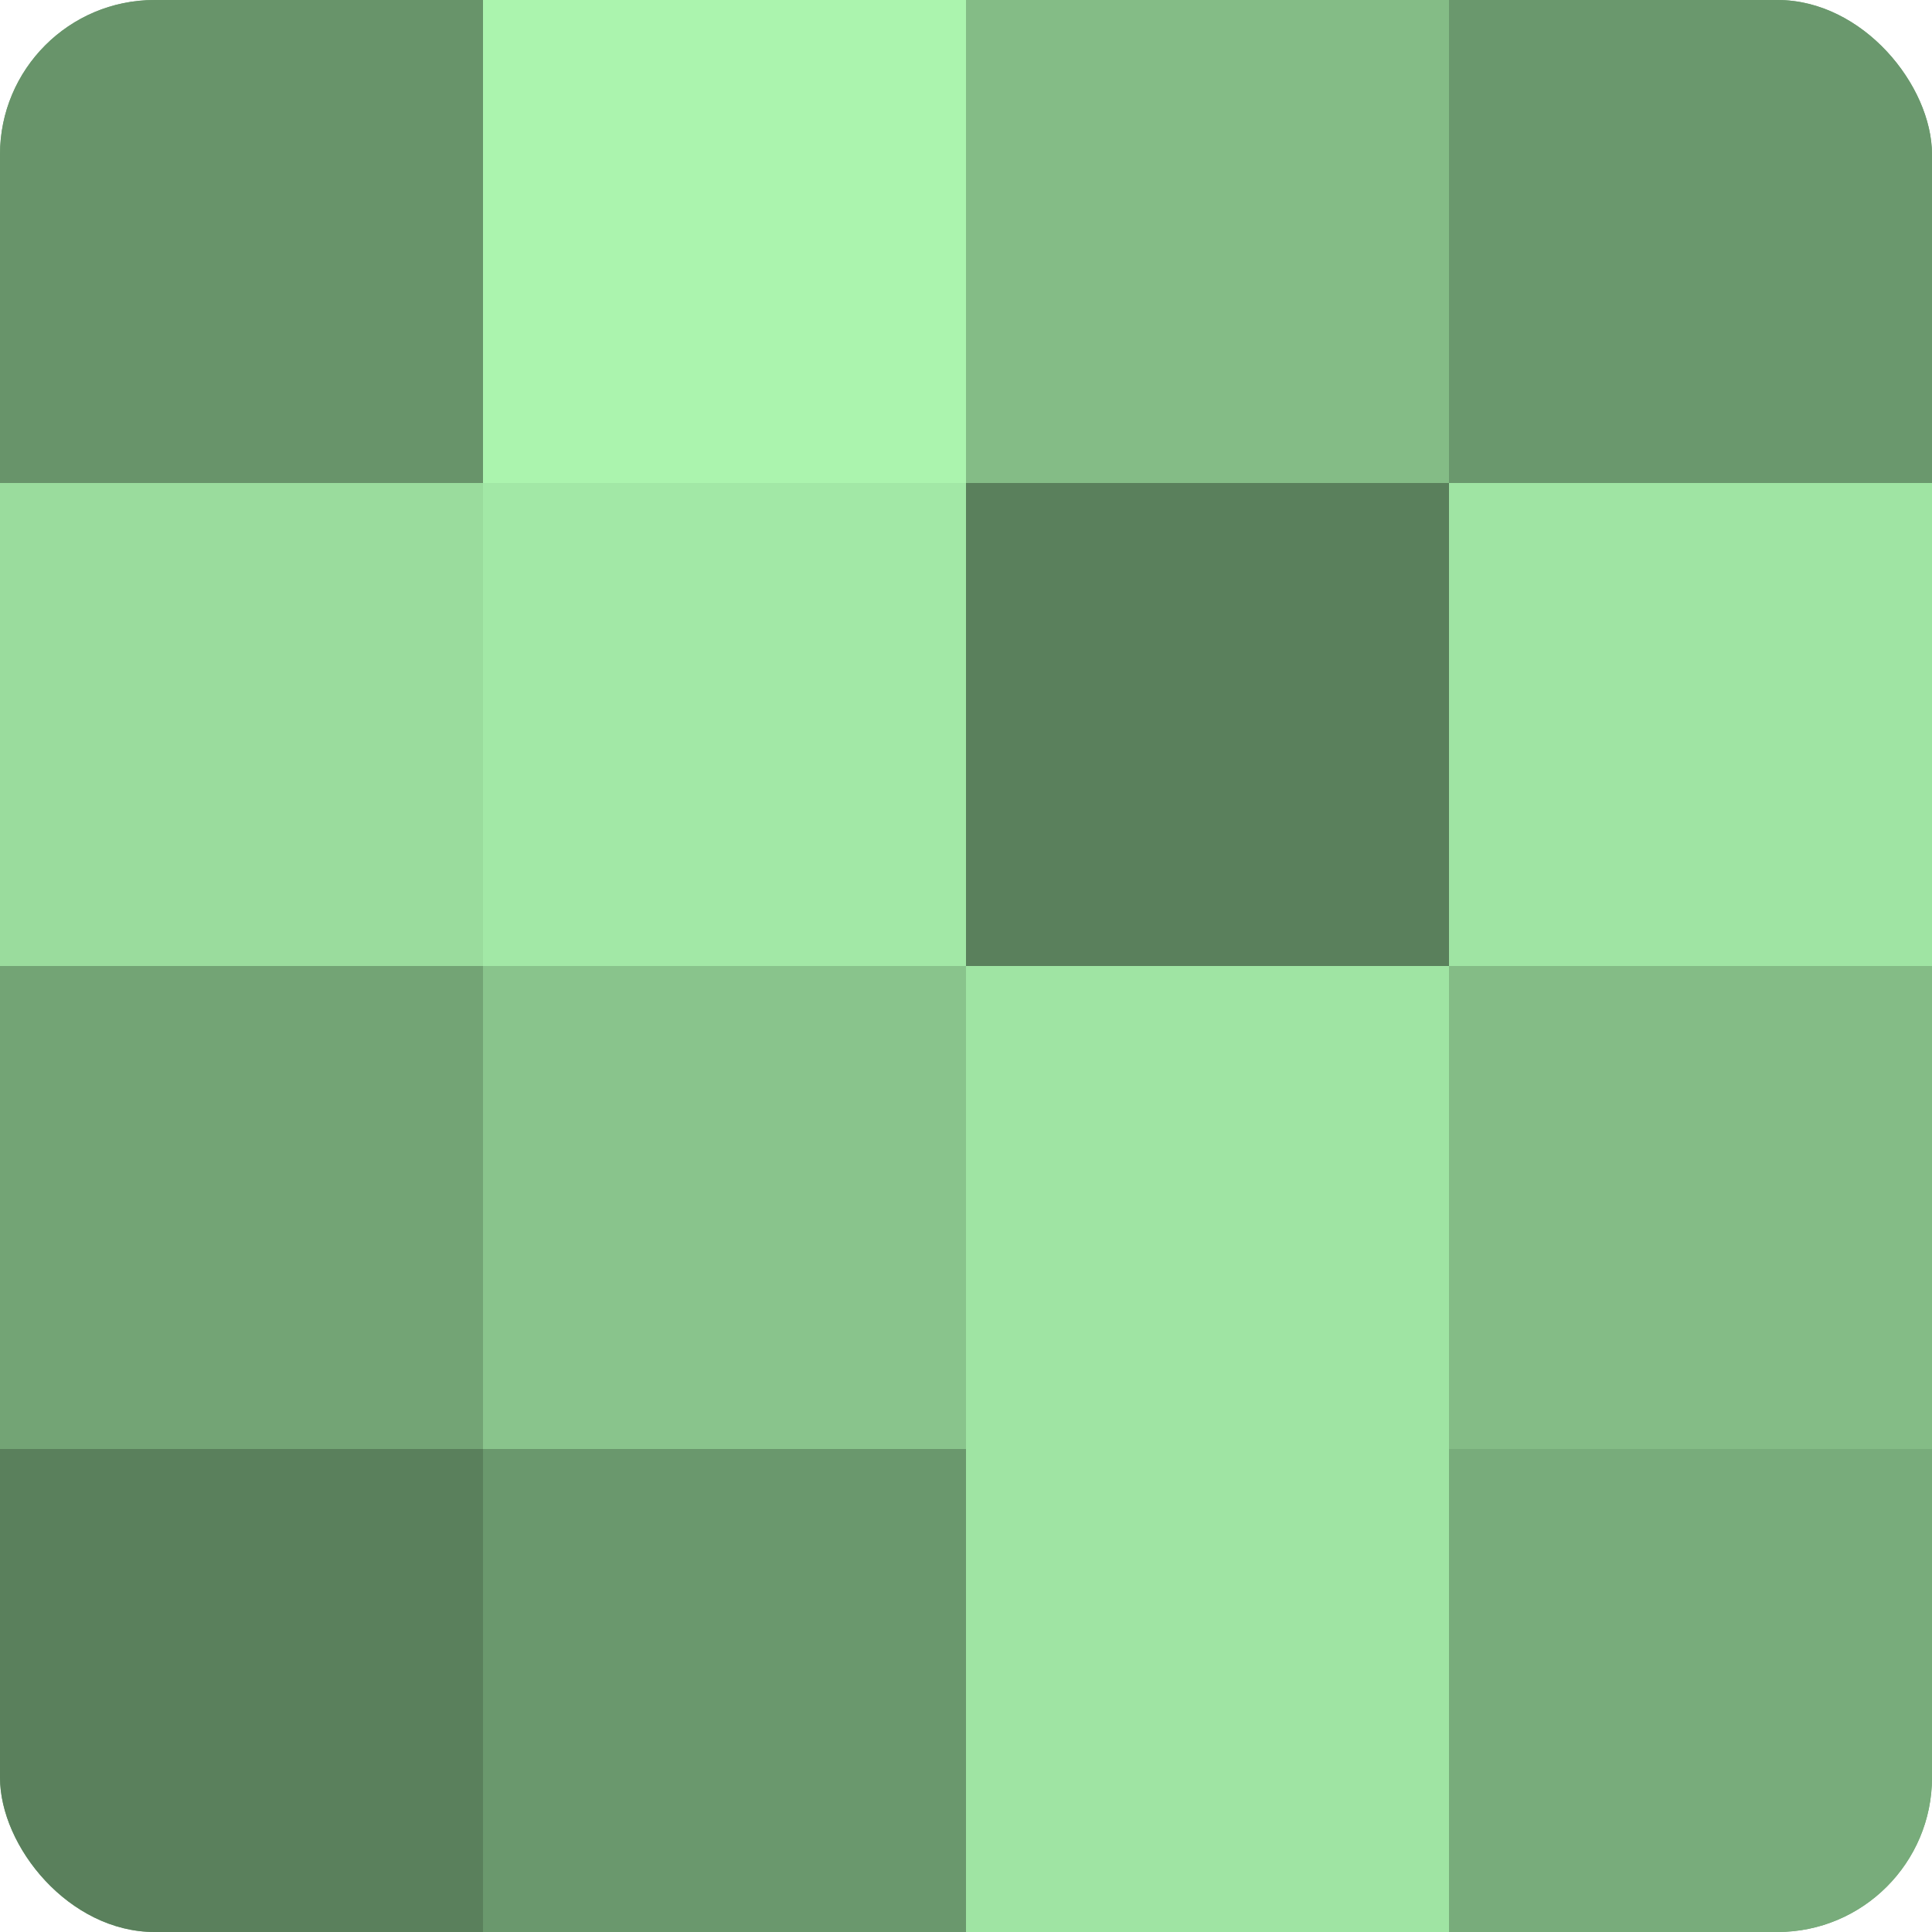
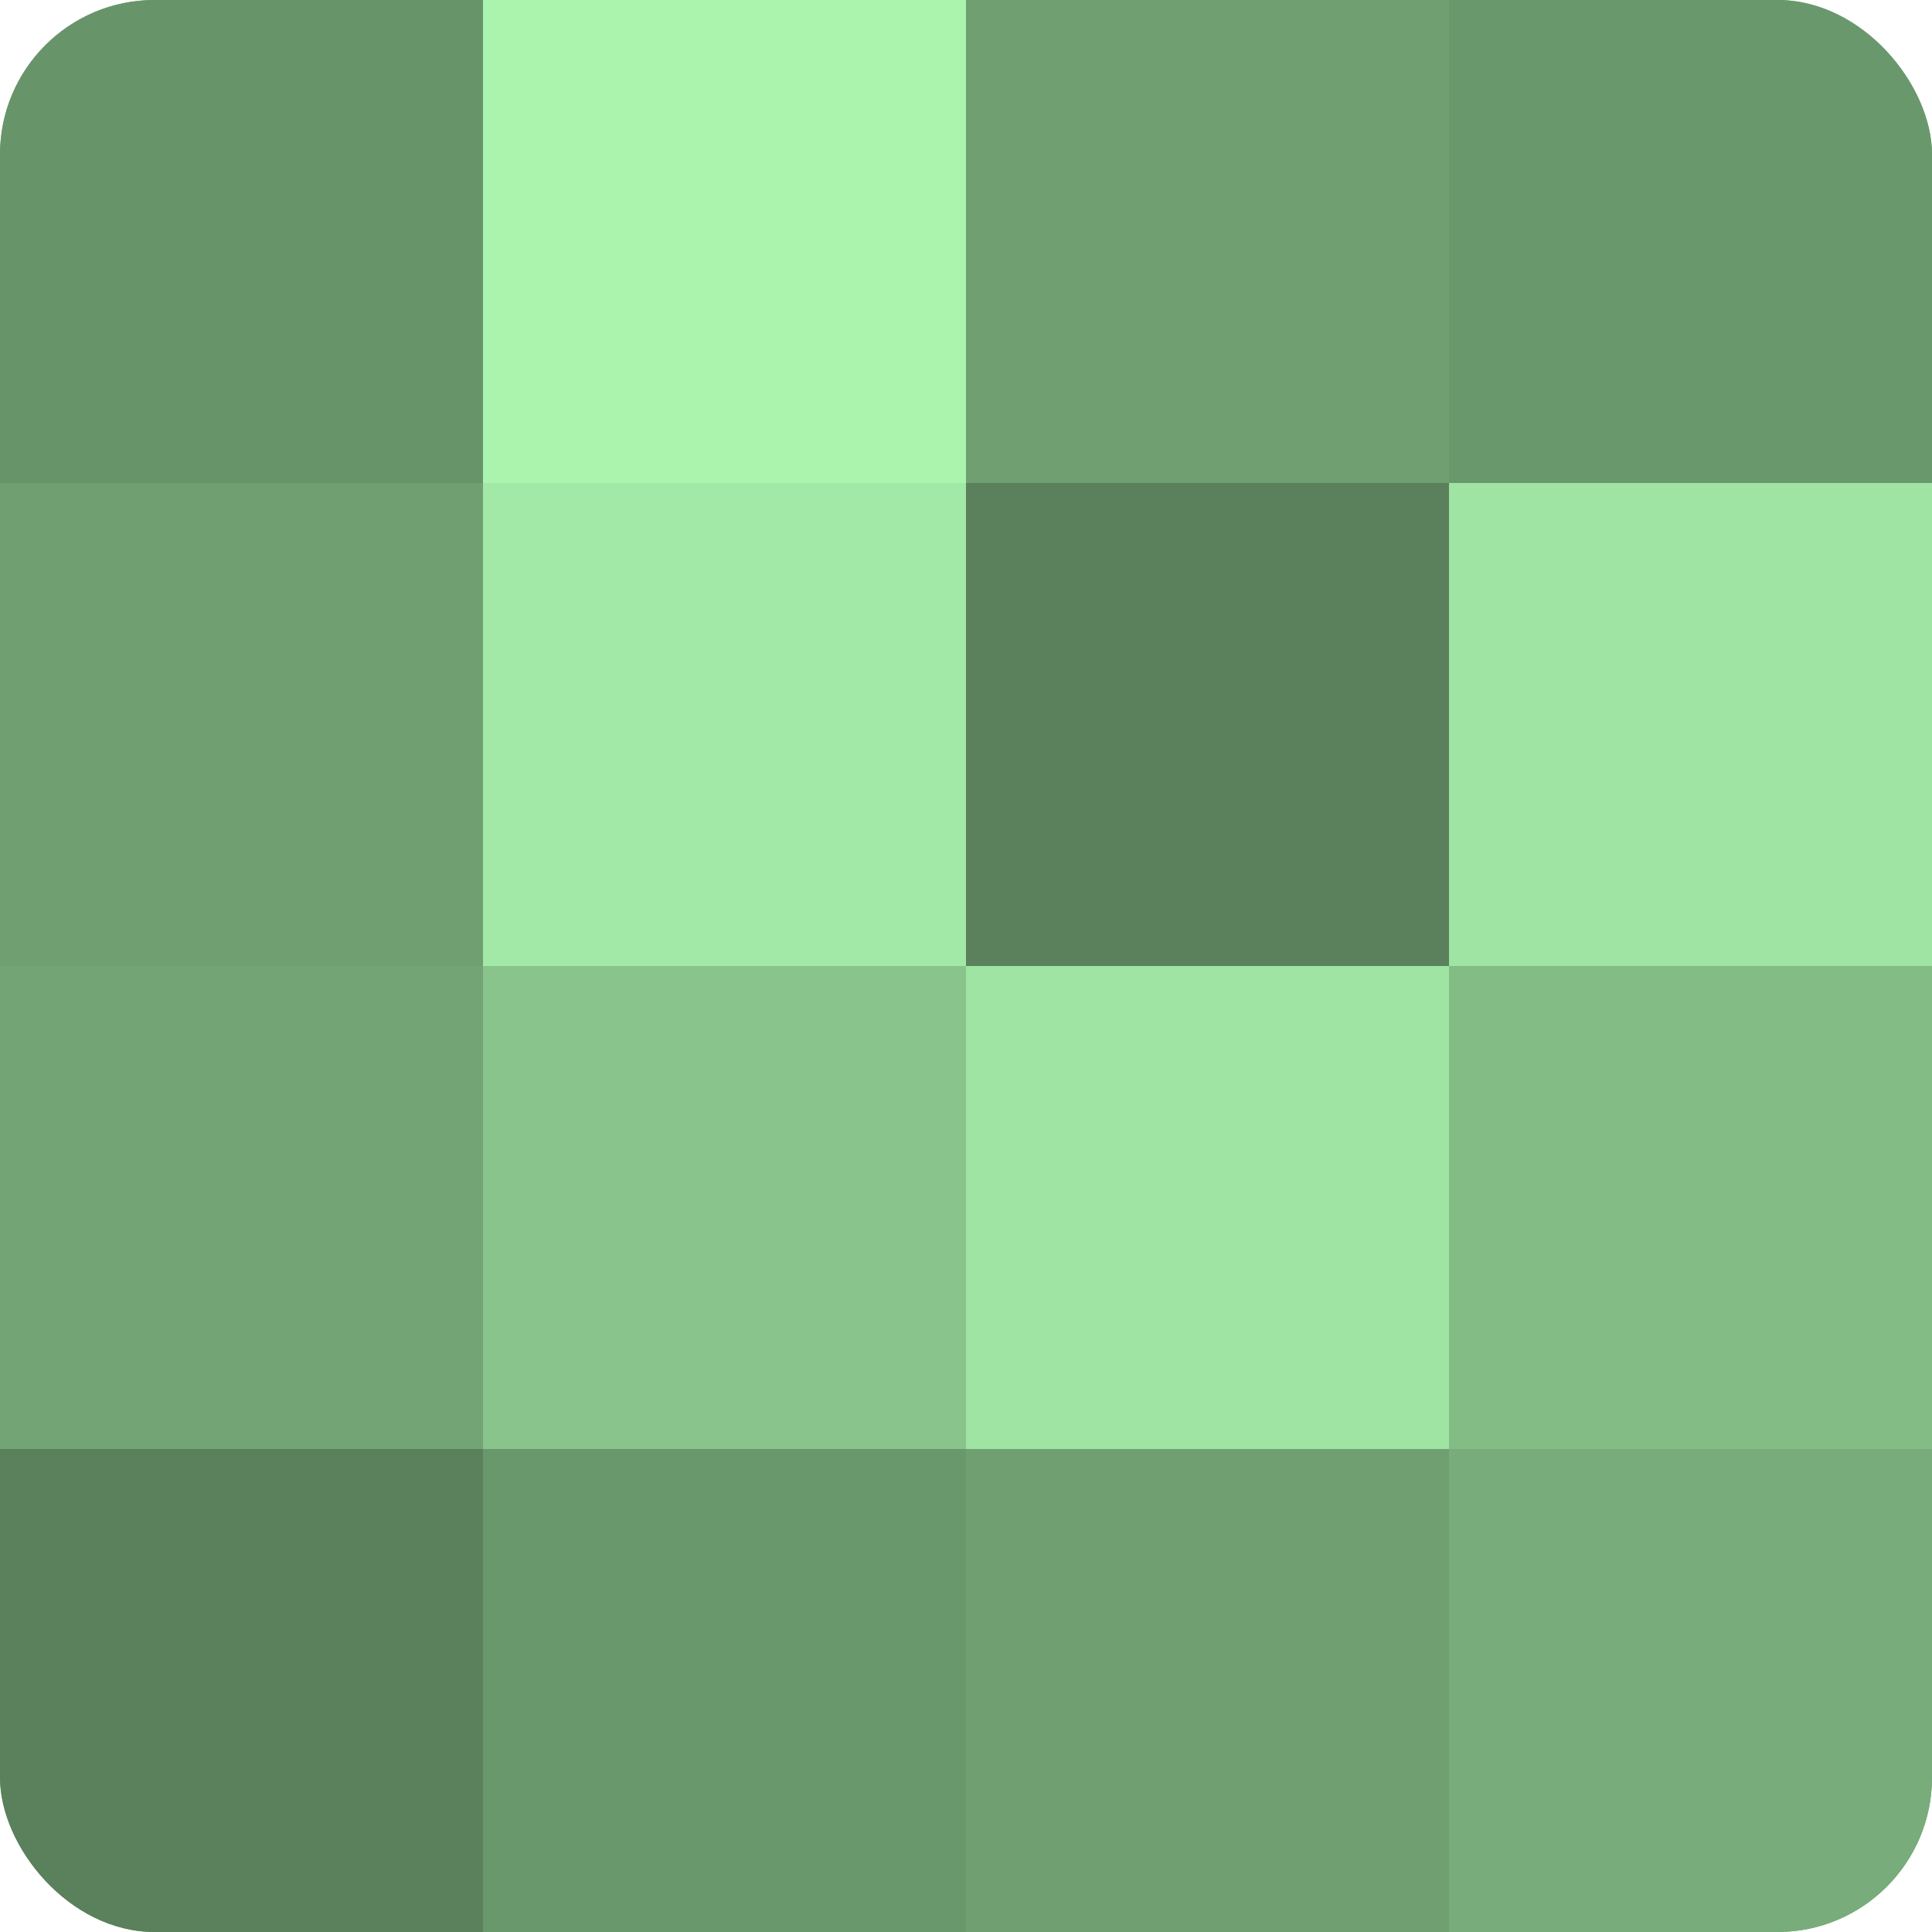
<svg xmlns="http://www.w3.org/2000/svg" width="60" height="60" viewBox="0 0 100 100" preserveAspectRatio="xMidYMid meet">
  <defs>
    <clipPath id="c" width="100" height="100">
      <rect width="100" height="100" rx="8" ry="8" />
    </clipPath>
  </defs>
  <g clip-path="url(#c)">
    <rect width="100" height="100" fill="#70a072" />
    <rect width="25" height="25" fill="#68946a" />
-     <rect y="25" width="25" height="25" fill="#9adc9d" />
    <rect y="50" width="25" height="25" fill="#73a475" />
    <rect y="75" width="25" height="25" fill="#5a805c" />
    <rect x="25" width="25" height="25" fill="#abf4ae" />
    <rect x="25" y="25" width="25" height="25" fill="#a2e8a6" />
    <rect x="25" y="50" width="25" height="25" fill="#89c48c" />
    <rect x="25" y="75" width="25" height="25" fill="#6a986d" />
-     <rect x="50" width="25" height="25" fill="#84bc86" />
    <rect x="50" y="25" width="25" height="25" fill="#5a805c" />
    <rect x="50" y="50" width="25" height="25" fill="#9fe4a3" />
-     <rect x="50" y="75" width="25" height="25" fill="#9fe4a3" />
    <rect x="75" width="25" height="25" fill="#6a986d" />
    <rect x="75" y="25" width="25" height="25" fill="#9fe4a3" />
    <rect x="75" y="50" width="25" height="25" fill="#84bc86" />
    <rect x="75" y="75" width="25" height="25" fill="#78ac7b" />
  </g>
</svg>